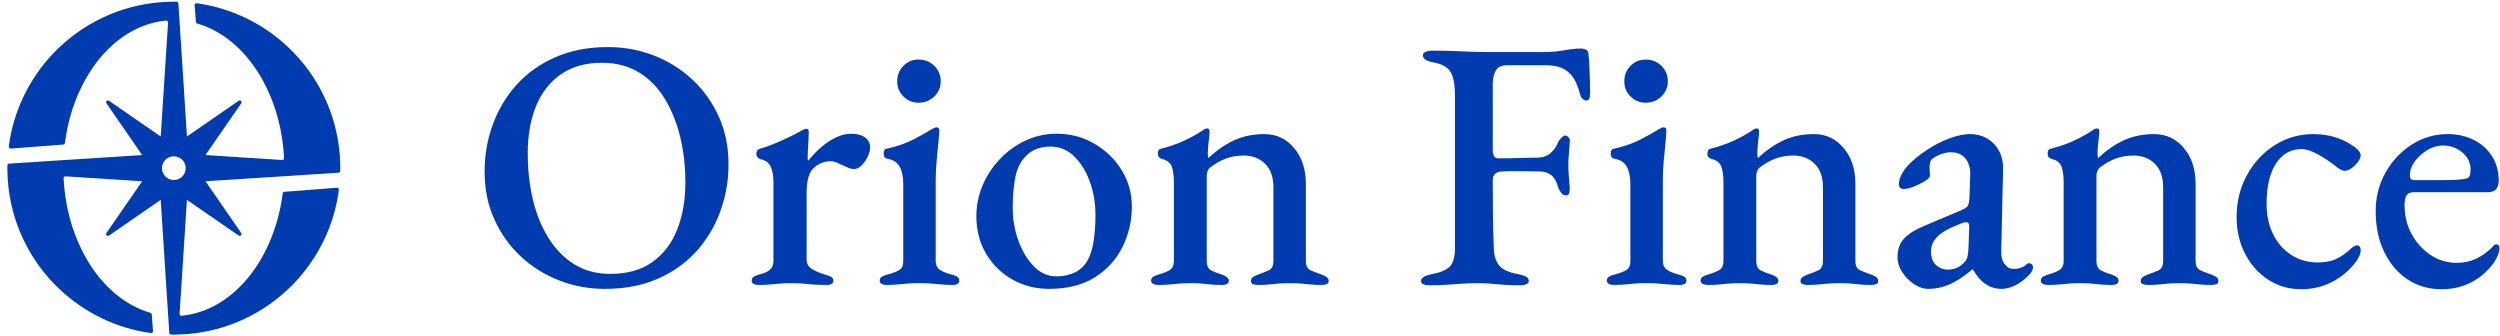
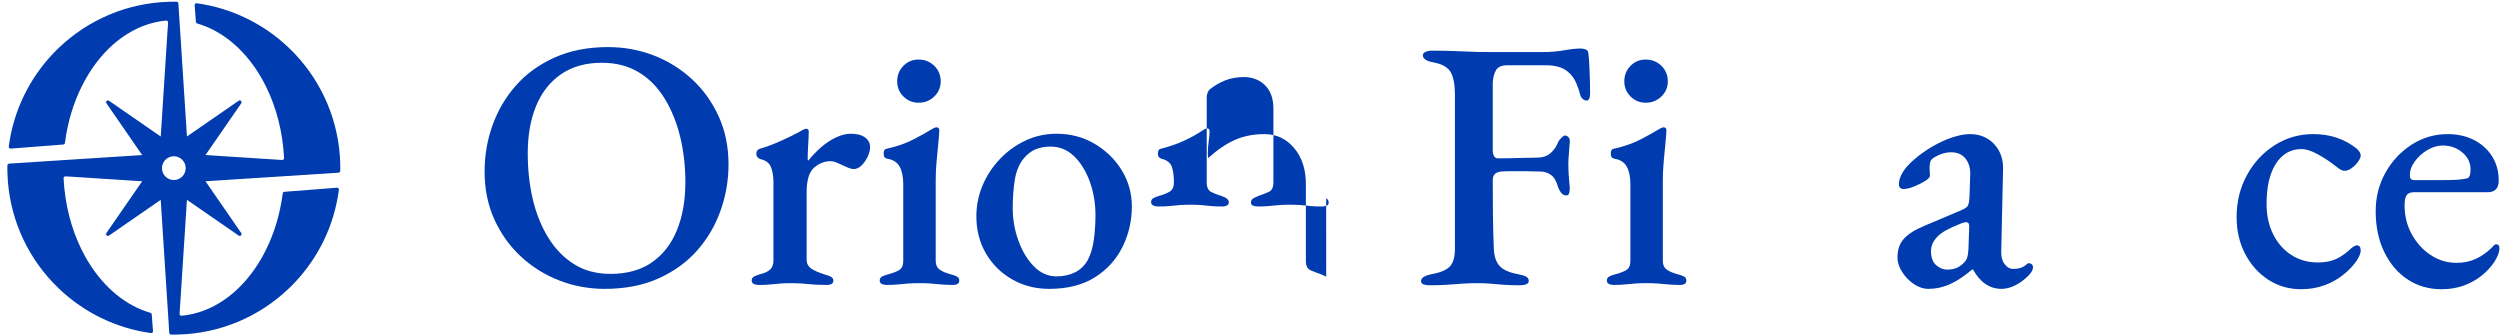
<svg xmlns="http://www.w3.org/2000/svg" id="Layer_1" data-name="Layer 1" viewBox="0 0 7433.64 1000">
  <defs>
    <style>
      .cls-1 {
        fill: #003baf;
      }
    </style>
  </defs>
  <g>
    <path class="cls-1" d="M2058.06,235.97c-33.24-30.75-71.23-54.43-113.99-71.05-42.78-16.6-88.19-24.92-136.26-24.92-59.38,0-112.05,10.26-157.99,30.75-45.96,20.51-84.3,48.08-115.06,82.71-30.75,34.64-54.08,74.06-69.99,118.23-15.91,44.19-23.86,90.32-23.86,138.38,0,52.32,9.71,99.86,29.16,142.62,19.44,42.78,45.76,79.53,79,110.28,33.22,30.75,71.21,54.44,113.99,71.04,42.76,16.6,87.83,24.92,135.2,24.92,60.08,0,113.1-10.26,159.06-30.75,45.94-20.49,84.3-48.06,115.05-82.71,30.75-34.63,54.08-74.23,69.99-118.76,15.91-44.54,23.86-90.48,23.86-137.85,0-52.31-9.73-99.84-29.16-142.62-19.45-42.76-45.78-79.53-78.99-110.28ZM2012.99,683.98c-16.62,41.01-41.35,73-74.22,95.96-32.88,22.98-74.06,34.46-123.54,34.46-41.72,0-77.94-9.71-108.69-29.16-30.75-19.44-56.38-45.95-76.88-79.53-20.51-33.57-35.7-71.57-45.6-113.99-9.91-42.41-14.84-87.64-14.84-135.73,0-53.71,8.3-100.74,24.92-141.03,16.6-40.29,41.36-71.74,74.23-94.37,32.87-22.62,73.33-33.93,121.42-33.93,41.7,0,78.1,9.38,109.22,28.1,31.1,18.74,56.9,44.9,77.41,78.47,20.5,33.59,35.87,71.58,46.13,113.99,10.24,42.41,15.37,87.32,15.37,134.67,0,53.73-8.32,101.1-24.92,142.09Z" />
    <path class="cls-1" d="M2572.34,408.81c-9.91-7.42-24.04-11.14-42.42-11.14-14.15,0-29,3.71-44.54,11.14-15.55,7.42-30.22,17.15-44.01,29.16-13.78,12.03-26.34,25.1-37.64,39.24-1.42,0-2.12-1.41-2.12-4.24,0-10.6.35-21.55,1.06-32.87.7-11.3,1.23-21.55,1.59-30.75.35-9.18.53-15.19.53-18.03,0-5.65-2.48-8.48-7.42-8.48-1.42,0-3.89.71-7.42,2.12-3.55,1.42-7.42,3.55-11.67,6.36-14.15,7.78-32.52,16.8-55.14,27.04-22.63,10.26-43.84,18.21-63.62,23.86-7.07,2.12-10.6,7.07-10.6,14.84,0,4.24,1.23,7.79,3.71,10.6,2.47,2.83,5.12,4.61,7.96,5.3,16.25,3.55,26.86,11.5,31.81,23.86,4.94,12.37,7.42,27.4,7.42,45.07v233.28c0,10.6-3.01,19.09-9.01,25.45-6.01,6.36-16.43,11.32-31.28,14.85-7.07,2.12-12.91,4.42-17.5,6.89-4.6,2.48-6.89,6.54-6.89,12.19,0,4.24,1.94,7.42,5.83,9.54,3.88,2.12,9.01,3.18,15.37,3.18,14.14,0,26.14-.53,36.06-1.59,9.89-1.06,19.43-1.94,28.63-2.65,9.18-.7,19.78-1.06,31.81-1.06,18.37,0,35.16.9,50.37,2.65,15.19,1.76,33.4,2.65,54.61,2.65,13.42,0,20.15-4.24,20.15-12.73,0-4.94-2.12-8.65-6.37-11.13-4.24-2.47-10.26-4.77-18.03-6.89-18.39-5.65-32.17-11.66-41.35-18.03-9.19-6.36-13.78-15.19-13.78-26.51v-199.35c0-36.75,7.42-61.5,22.27-74.23,14.85-12.72,31.1-19.09,48.78-19.09,5.65,0,11.48,1.24,17.5,3.71,6,2.49,11.83,5.14,17.5,7.95,6.36,2.83,12.36,5.48,18.03,7.95,5.65,2.49,10.95,3.71,15.91,3.71,8.48,0,16.43-3.71,23.86-11.13,7.42-7.42,13.42-16.25,18.03-26.51,4.59-10.24,6.89-19.25,6.89-27.04,0-12.01-4.96-21.74-14.84-29.16Z" />
    <path class="cls-1" d="M2845.38,822.36c-4.6-2.47-9.73-4.41-15.37-5.83-16.27-4.24-28.28-9.18-36.06-14.84-7.78-5.65-11.66-14.14-11.66-25.45v-241.77c0-16.96.87-35.34,2.65-55.14,1.76-19.78,3.53-38.17,5.3-55.14,1.76-16.97,2.65-29.33,2.65-37.12,0-5.65-2.83-8.48-8.48-8.48-3.55,0-9.19,2.49-16.96,7.42-11.32,7.07-28.1,16.44-50.37,28.1-22.27,11.66-48.96,21.04-80.06,28.1-6.36.71-9.54,5.3-9.54,13.78,0,4.96.88,8.67,2.65,11.13,1.76,2.49,4.41,4.08,7.96,4.77,17.66,2.83,30.04,10.78,37.11,23.86,7.06,13.09,10.6,30.22,10.6,51.43v229.04c0,12.73-3.89,21.57-11.66,26.51-7.78,4.96-19.8,9.54-36.05,13.78-5.67,1.42-10.79,3.36-15.37,5.83-4.61,2.48-6.9,6.54-6.9,12.19,0,4.24,1.94,7.42,5.83,9.54,3.88,2.12,8.65,3.18,14.32,3.18,14.13,0,25.98-.53,35.52-1.59,9.54-1.06,19.25-1.94,29.16-2.65,9.89-.7,20.84-1.06,32.87-1.06,12.73,0,23.86.37,33.4,1.06,9.55.71,19.62,1.59,30.22,2.65,10.6,1.06,22.62,1.59,36.05,1.59,12.73,0,19.09-4.24,19.09-12.73,0-5.65-2.31-9.71-6.9-12.19Z" />
    <path class="cls-1" d="M2731.39,305.42c18.38,0,33.93-6.18,46.66-18.56,12.72-12.36,19.09-27.39,19.09-45.07s-6.37-33.75-19.09-46.13c-12.73-12.36-28.28-18.56-46.66-18.56s-32.7,6.2-45.07,18.56c-12.37,12.38-18.55,27.75-18.55,46.13s6.18,32.71,18.55,45.07c12.36,12.38,27.39,18.56,45.07,18.56Z" />
    <path class="cls-1" d="M3255.21,427.89c-33.93-20.15-71.76-30.22-113.46-30.22-33.24,0-64.34,6.89-93.32,20.68-28.99,13.79-54.44,32.34-76.35,55.67-21.92,23.33-38.89,49.49-50.9,78.47-12.03,28.99-18.03,59.03-18.03,90.13,0,41.72,9.54,78.83,28.63,111.34,19.09,32.52,45.07,58.15,77.94,76.88,32.88,18.72,69.46,28.1,109.75,28.1,54.43,0,99.85-11.5,136.26-34.47,36.4-22.96,63.79-53.18,82.18-90.66,18.37-37.46,27.57-77.41,27.57-119.82,0-38.87-9.91-74.58-29.69-107.1-19.8-32.51-46.66-58.85-80.59-79ZM3252.56,712.08c-3.19,23.69-9.02,43.66-17.5,59.91-9.2,16.97-21.92,29.52-38.18,37.64-16.27,8.14-34.65,12.19-55.14,12.19-25.45,0-47.9-9.89-67.34-29.69-19.45-19.78-34.83-45.23-46.12-76.35-11.32-31.1-16.96-63.62-16.96-97.55,0-30.39,2.12-58.49,6.36-84.3,4.24-25.8,13.07-46.82,26.51-63.09,10.6-12.72,22.44-21.74,35.52-27.04,13.07-5.3,27.73-7.95,44.01-7.95,26.86,0,50.19,9.54,69.99,28.63,19.78,19.09,35.34,44.19,46.66,75.29,11.3,31.12,16.97,64.34,16.97,99.68,0,24.75-1.59,48.96-4.77,72.64Z" />
-     <path class="cls-1" d="M3943.38,822.89c-4.96-2.82-10.26-5.3-15.91-7.42-10.6-3.53-20.68-7.42-30.22-11.67-9.55-4.24-14.32-13.42-14.32-27.57v-229.04c0-43.82-11.66-79.53-34.99-107.1-23.33-27.57-52.67-41.35-88.01-41.35-33.24,0-63.09,6.01-89.6,18.03-26.51,12.03-52.14,29.69-76.88,53.02-.71-.7-1.24-2.47-1.59-5.3-.37-2.81-.53-5.65-.53-8.48,0-9.89.87-21.9,2.65-36.05,1.76-14.13,2.65-23.67,2.65-28.63,0-2.82-.53-5.12-1.6-6.89-1.06-1.76-3.01-2.65-5.83-2.65-2.12,0-4.42.71-6.89,2.12-2.49,1.42-4.78,2.83-6.89,4.24-16.97,11.32-35.52,21.57-55.67,30.75-20.14,9.19-42.59,16.96-67.33,23.33-6.37.71-9.55,5.67-9.55,14.84,0,4.24,1.06,7.61,3.18,10.07,2.12,2.49,4.59,4.08,7.42,4.77,16.97,4.24,27.39,12.56,31.28,24.92,3.88,12.37,5.83,27.4,5.83,45.07v233.28c0,14.15-4.6,23.69-13.78,28.63-9.19,4.96-19.09,8.85-29.69,11.67-7.08,2.12-12.91,4.42-17.5,6.89-4.6,2.48-6.89,6.54-6.89,12.19,0,4.24,2.12,7.42,6.36,9.54s9.18,3.18,14.85,3.18c14.13,0,26.14-.53,36.05-1.59,9.89-1.06,19.43-1.94,28.63-2.65,9.18-.7,19.78-1.06,31.81-1.06,12.72,0,23.14.37,31.28,1.06,8.12.71,16.96,1.59,26.51,2.65,9.54,1.06,21.37,1.59,35.52,1.59,6.37,0,11.3-1.06,14.85-3.18,3.53-2.12,5.3-5.3,5.3-9.54,0-7.77-7.79-14.13-23.33-19.08-9.91-2.82-19.45-6.53-28.63-11.14-9.2-4.59-13.79-13.95-13.79-28.1v-254.49c0-3.53.7-7.42,2.12-11.66,1.41-4.24,3.53-7.77,6.37-10.6,14.13-11.3,29.51-20.31,46.12-27.04,16.6-6.71,35.87-10.07,57.79-10.07,25.45.71,46.13,9.2,62.03,25.45,15.91,16.27,23.86,39.23,23.86,68.92v219.5c0,14.15-4.6,23.33-13.78,27.57-9.19,4.24-19.09,8.14-29.69,11.67-5.67,2.12-10.97,4.6-15.91,7.42-4.95,2.83-7.42,7.08-7.42,12.72,0,4.95,2.47,8.14,7.42,9.54,4.94,1.41,9.18,2.12,12.73,2.12,14.13,0,25.98-.53,35.52-1.59,9.54-1.06,18.9-1.94,28.1-2.65,9.17-.7,19.78-1.06,31.81-1.06,12.73,0,23.5.37,32.34,1.06,8.83.71,18.02,1.59,27.57,2.65,9.55,1.06,21.37,1.59,35.52,1.59,4.24,0,8.65-.71,13.25-2.12,4.59-1.41,6.89-4.59,6.89-9.54,0-5.65-2.48-9.89-7.42-12.72Z" />
+     <path class="cls-1" d="M3943.38,822.89c-4.96-2.82-10.26-5.3-15.91-7.42-10.6-3.53-20.68-7.42-30.22-11.67-9.55-4.24-14.32-13.42-14.32-27.57v-229.04c0-43.82-11.66-79.53-34.99-107.1-23.33-27.57-52.67-41.35-88.01-41.35-33.24,0-63.09,6.01-89.6,18.03-26.51,12.03-52.14,29.69-76.88,53.02-.71-.7-1.24-2.47-1.59-5.3-.37-2.81-.53-5.65-.53-8.48,0-9.89.87-21.9,2.65-36.05,1.76-14.13,2.65-23.67,2.65-28.63,0-2.82-.53-5.12-1.6-6.89-1.06-1.76-3.01-2.65-5.83-2.65-2.12,0-4.42.71-6.89,2.12-2.49,1.42-4.78,2.83-6.89,4.24-16.97,11.32-35.52,21.57-55.67,30.75-20.14,9.19-42.59,16.96-67.33,23.33-6.37.71-9.55,5.67-9.55,14.84,0,4.24,1.06,7.61,3.18,10.07,2.12,2.49,4.59,4.08,7.42,4.77,16.97,4.24,27.39,12.56,31.28,24.92,3.88,12.37,5.83,27.4,5.83,45.07c0,14.15-4.6,23.69-13.78,28.63-9.19,4.96-19.09,8.85-29.69,11.67-7.08,2.12-12.91,4.42-17.5,6.89-4.6,2.48-6.89,6.54-6.89,12.19,0,4.24,2.12,7.42,6.36,9.54s9.18,3.18,14.85,3.18c14.13,0,26.14-.53,36.05-1.59,9.89-1.06,19.43-1.94,28.63-2.65,9.18-.7,19.78-1.06,31.81-1.06,12.72,0,23.14.37,31.28,1.06,8.12.71,16.96,1.59,26.51,2.65,9.54,1.06,21.37,1.59,35.52,1.59,6.37,0,11.3-1.06,14.85-3.18,3.53-2.12,5.3-5.3,5.3-9.54,0-7.77-7.79-14.13-23.33-19.08-9.91-2.82-19.45-6.53-28.63-11.14-9.2-4.59-13.79-13.95-13.79-28.1v-254.49c0-3.53.7-7.42,2.12-11.66,1.41-4.24,3.53-7.77,6.37-10.6,14.13-11.3,29.51-20.31,46.12-27.04,16.6-6.71,35.87-10.07,57.79-10.07,25.45.71,46.13,9.2,62.03,25.45,15.91,16.27,23.86,39.23,23.86,68.92v219.5c0,14.15-4.6,23.33-13.78,27.57-9.19,4.24-19.09,8.14-29.69,11.67-5.67,2.12-10.97,4.6-15.91,7.42-4.95,2.83-7.42,7.08-7.42,12.72,0,4.95,2.47,8.14,7.42,9.54,4.94,1.41,9.18,2.12,12.73,2.12,14.13,0,25.98-.53,35.52-1.59,9.54-1.06,18.9-1.94,28.1-2.65,9.17-.7,19.78-1.06,31.81-1.06,12.73,0,23.5.37,32.34,1.06,8.83.71,18.02,1.59,27.57,2.65,9.55,1.06,21.37,1.59,35.52,1.59,4.24,0,8.65-.71,13.25-2.12,4.59-1.41,6.89-4.59,6.89-9.54,0-5.65-2.48-9.89-7.42-12.72Z" />
    <path class="cls-1" d="M4725.93,197.26c-.71-16.25-1.77-29.69-3.18-40.3-.71-4.94-3.55-8.3-8.48-10.07-4.96-1.76-9.55-2.65-13.78-2.65-13.44,0-29.88,1.77-49.31,5.3-19.45,3.55-41.54,5.3-66.27,5.3h-152.7c-21.21,0-40.66-.35-58.32-1.06-17.68-.7-35.52-1.41-53.55-2.12-18.03-.7-38.7-1.06-62.03-1.06-7.78,0-14.31,1.24-19.62,3.71-5.3,2.49-7.95,5.83-7.95,10.07,0,4.95,2.47,9.19,7.42,12.72,4.94,3.55,13.07,6.36,24.39,8.48,26.14,4.96,43.29,14.85,51.43,29.69,8.12,14.85,12.19,37.11,12.19,66.81v457.02c0,24.75-4.96,42.42-14.85,53.02-9.91,10.6-28.28,18.39-55.14,23.33-20.52,4.24-30.75,10.97-30.75,20.14,0,4.95,2.47,8.32,7.42,10.07,4.94,1.76,11.3,2.65,19.09,2.65,18.37,0,35.16-.53,50.37-1.59,15.19-1.06,30.22-2.12,45.07-3.18,14.85-1.06,30.04-1.59,45.6-1.59,14.14,0,27.21.53,39.24,1.59,12.01,1.06,24.92,2.12,38.7,3.18,13.78,1.06,29.86,1.59,48.25,1.59,7.77,0,14.14-1.06,19.09-3.18,4.94-2.12,7.42-5.3,7.42-9.54,0-5.65-2.49-9.89-7.42-12.72-4.95-2.82-12.72-5.3-23.33-7.42-27.57-4.94-46.49-13.42-56.73-25.45-10.26-12.01-15.74-29.32-16.44-51.96-1.42-34.63-2.3-68.93-2.65-102.86-.37-33.93-.53-66.81-.53-98.61,0-9.18,2.29-15.72,6.89-19.62,4.59-3.88,10.42-6.18,17.5-6.89,11.3-.7,22.43-1.06,33.4-1.06h33.4c8.48,0,17.14.18,25.98.53,8.83.36,17.5.53,25.98.53,9.9,0,19.62,3.18,29.16,9.54,9.54,6.36,16.78,18.39,21.74,36.05,1.41,4.95,4.24,10.44,8.48,16.44,4.24,6.01,9.55,9.01,15.91,9.01,4.24,0,7.06-1.94,8.48-5.83,1.4-3.88,2.12-9.36,2.12-16.44-1.43-15.54-2.49-28.45-3.19-38.7-.71-10.24-1.06-21.37-1.06-33.4,0-9.18.53-18.91,1.59-29.16,1.06-10.24,1.94-22.09,2.65-35.52.69-5.65-.53-10.24-3.71-13.79-3.19-3.53-6.55-5.3-10.08-5.3-2.83,0-6.36,2.12-10.6,6.36-4.24,4.24-7.42,8.14-9.54,11.67-4.96,13.44-12.56,24.75-22.8,33.93-10.26,9.2-23.86,13.79-40.83,13.79-13.44,0-30.93.36-52.49,1.06-21.57.71-42.6,1.06-63.09,1.06-5.66,0-9.73-2.29-12.19-6.89-2.48-4.59-3.71-10.07-3.71-16.44v-201.47c.7-14.85,3.88-27.21,9.55-37.11,5.65-9.89,16.96-14.84,33.93-14.84h115.59c14.84,0,28.26,1.95,40.29,5.83,12.01,3.89,22.97,11.14,32.88,21.74,6.36,7.08,11.83,15.91,16.43,26.51,4.59,10.6,8.65,22.63,12.19,36.05,1.41,4.24,3.88,7.79,7.42,10.6,3.53,2.83,7.06,4.24,10.6,4.24,7.06,0,10.6-7.42,10.6-22.27,0-7.06-.19-18.03-.53-32.87-.37-14.85-.89-30.39-1.59-46.66Z" />
    <path class="cls-1" d="M4893.45,305.42c18.38,0,33.93-6.18,46.66-18.56,12.72-12.36,19.09-27.39,19.09-45.07s-6.37-33.75-19.09-46.13c-12.73-12.36-28.28-18.56-46.66-18.56s-32.7,6.2-45.07,18.56c-12.38,12.38-18.55,27.75-18.55,46.13s6.18,32.71,18.55,45.07c12.36,12.38,27.39,18.56,45.07,18.56Z" />
    <path class="cls-1" d="M5007.44,822.36c-4.6-2.47-9.73-4.41-15.37-5.83-16.27-4.24-28.28-9.18-36.06-14.84-7.78-5.65-11.66-14.14-11.66-25.45v-241.77c0-16.96.88-35.34,2.65-55.14,1.76-19.78,3.53-38.17,5.3-55.14,1.76-16.97,2.65-29.33,2.65-37.12,0-5.65-2.83-8.48-8.48-8.48-3.55,0-9.2,2.49-16.96,7.42-11.32,7.07-28.11,16.44-50.37,28.1-22.27,11.66-48.96,21.04-80.06,28.1-6.36.71-9.54,5.3-9.54,13.78,0,4.96.88,8.67,2.65,11.13,1.76,2.49,4.4,4.08,7.96,4.77,17.66,2.83,30.04,10.78,37.11,23.86,7.06,13.09,10.6,30.22,10.6,51.43v229.04c0,12.73-3.89,21.57-11.66,26.51-7.78,4.96-19.8,9.54-36.05,13.78-5.67,1.42-10.79,3.36-15.38,5.83-4.6,2.48-6.89,6.54-6.89,12.19,0,4.24,1.94,7.42,5.83,9.54,3.88,2.12,8.65,3.18,14.32,3.18,14.13,0,25.98-.53,35.52-1.59,9.55-1.06,19.25-1.94,29.16-2.65,9.89-.7,20.84-1.06,32.87-1.06,12.73,0,23.86.37,33.4,1.06,9.55.71,19.61,1.59,30.22,2.65,10.6,1.06,22.61,1.59,36.05,1.59,12.73,0,19.09-4.24,19.09-12.73,0-5.65-2.3-9.71-6.89-12.19Z" />
-     <path class="cls-1" d="M5577.39,822.89c-4.96-2.82-10.26-5.3-15.91-7.42-10.6-3.53-20.68-7.42-30.22-11.67-9.55-4.24-14.32-13.42-14.32-27.57v-229.04c0-43.82-11.66-79.53-34.99-107.1-23.33-27.57-52.67-41.35-88.01-41.35-33.24,0-63.1,6.01-89.6,18.03-26.51,12.03-52.14,29.69-76.88,53.02-.71-.7-1.24-2.47-1.59-5.3-.37-2.81-.53-5.65-.53-8.48,0-9.89.88-21.9,2.65-36.05,1.75-14.13,2.65-23.67,2.65-28.63,0-2.82-.53-5.12-1.59-6.89-1.06-1.76-3.02-2.65-5.83-2.65-2.12,0-4.42.71-6.89,2.12-2.48,1.42-4.77,2.83-6.89,4.24-16.96,11.32-35.52,21.57-55.67,30.75-20.15,9.19-42.6,16.96-67.34,23.33-6.36.71-9.55,5.67-9.55,14.84,0,4.24,1.06,7.61,3.19,10.07,2.12,2.49,4.59,4.08,7.42,4.77,16.97,4.24,27.39,12.56,31.29,24.92,3.87,12.37,5.83,27.4,5.83,45.07v233.28c0,14.15-4.61,23.69-13.79,28.63-9.19,4.96-19.09,8.85-29.69,11.67-7.07,2.12-12.91,4.42-17.5,6.89-4.6,2.48-6.89,6.54-6.89,12.19,0,4.24,2.12,7.42,6.36,9.54s9.18,3.18,14.85,3.18c14.13,0,26.14-.53,36.06-1.59,9.89-1.06,19.43-1.94,28.63-2.65,9.18-.7,19.78-1.06,31.81-1.06,12.73,0,23.14.37,31.28,1.06,8.12.71,16.96,1.59,26.51,2.65,9.55,1.06,21.37,1.59,35.52,1.59,6.36,0,11.3-1.06,14.84-3.18,3.53-2.12,5.3-5.3,5.3-9.54,0-7.77-7.79-14.13-23.33-19.08-9.91-2.82-19.45-6.53-28.63-11.14-9.2-4.59-13.78-13.95-13.78-28.1v-254.49c0-3.53.69-7.42,2.12-11.66,1.41-4.24,3.53-7.77,6.37-10.6,14.13-11.3,29.51-20.31,46.13-27.04,16.6-6.71,35.87-10.07,57.79-10.07,25.45.71,46.12,9.2,62.03,25.45,15.91,16.27,23.86,39.23,23.86,68.92v219.5c0,14.15-4.6,23.33-13.78,27.57-9.19,4.24-19.09,8.14-29.69,11.67-5.66,2.12-10.97,4.6-15.91,7.42-4.95,2.83-7.42,7.08-7.42,12.72,0,4.95,2.47,8.14,7.42,9.54,4.94,1.41,9.18,2.12,12.73,2.12,14.14,0,25.98-.53,35.52-1.59,9.54-1.06,18.9-1.94,28.1-2.65,9.18-.7,19.78-1.06,31.81-1.06,12.73,0,23.5.37,32.34,1.06,8.83.71,18.02,1.59,27.57,2.65,9.55,1.06,21.37,1.59,35.52,1.59,4.24,0,8.65-.71,13.26-2.12,4.59-1.41,6.89-4.59,6.89-9.54,0-5.65-2.49-9.89-7.42-12.72Z" />
    <path class="cls-1" d="M6032.27,782.59c-2.12,0-4.6,1.42-7.42,4.24-9.2,8.48-21.92,12.73-38.18,12.73-10.6,0-19.45-4.94-26.51-14.85-7.07-9.89-10.25-22.62-9.54-38.17l5.3-239.65c1.41-31.81-7.26-57.79-25.98-77.94-18.74-20.14-42.94-30.22-72.63-30.22-14.85,0-31.99,3.18-51.43,9.54-19.45,6.36-39.23,15.37-59.38,27.04-20.14,11.66-38.7,24.92-55.67,39.76-14.84,12.73-25.98,25.29-33.4,37.64-7.42,12.38-11.13,24.23-11.13,35.52,0,4.24,1.22,7.6,3.71,10.07,2.47,2.49,5.83,3.71,10.08,3.71,8.48,0,18.91-2.47,31.28-7.42,12.36-4.94,23.33-10.42,32.87-16.44,9.54-6,14.32-11.14,14.32-15.37,0-2.82-.19-6.53-.53-11.14-.37-4.59-.53-8.65-.53-12.19,0-5.65.53-10.95,1.59-15.9,1.06-4.94,3.35-8.83,6.89-11.67,6.36-4.94,14.66-9.36,24.92-13.26,10.24-3.88,20.31-5.83,30.22-5.83,19.09,0,33.57,6.36,43.47,19.09,9.89,12.72,14.48,28.63,13.79,47.72l-2.12,64.69c-.71,14.15-2.49,23.51-5.3,28.1-2.83,4.61-11.32,9.73-25.45,15.38l-102.86,43.47c-27.57,11.32-47.9,24.04-60.97,38.17-13.09,14.15-19.62,32.87-19.62,56.2,0,14.15,4.59,28.47,13.78,42.95,9.18,14.5,20.84,26.51,34.99,36.05,14.14,9.55,28.63,14.32,43.48,14.32,21.9,0,43.11-4.6,63.62-13.79,20.5-9.18,42.42-23.67,65.75-43.47h3.18c21.21,38.17,49.47,57.26,84.83,57.26,12.73,0,25.98-3.36,39.77-10.07,13.78-6.71,26.67-16.07,38.7-28.1,9.89-9.18,14.85-18.03,14.85-26.51,0-3.53-1.24-6.37-3.71-8.48-2.48-2.12-5.48-3.18-9.01-3.18ZM5855.19,680.8l-2.12,60.44c-.71,11.32-1.96,19.62-3.71,24.92-1.78,5.3-4.42,9.72-7.96,13.25-6.36,7.08-13.62,12.56-21.74,16.44-8.14,3.89-18.21,5.83-30.22,5.83-11.32,0-22.1-4.41-32.34-13.26-10.25-8.83-15.37-22.8-15.37-41.88,0-15.54,6.37-29.86,19.09-42.94,12.73-13.07,34.99-25.62,66.81-37.65,4.94-2.12,8.83-3.53,11.66-4.24,2.82-.69,4.94-1.06,6.37-1.06,4.24,0,7.06,1.59,8.48,4.77,1.41,3.18,1.76,8.32,1.06,15.37Z" />
-     <path class="cls-1" d="M6588.97,822.89c-4.96-2.82-10.25-5.3-15.91-7.42-10.6-3.53-20.68-7.42-30.22-11.67-9.55-4.24-14.32-13.42-14.32-27.57v-229.04c0-43.82-11.66-79.53-34.99-107.1-23.33-27.57-52.67-41.35-88.01-41.35-33.24,0-63.09,6.01-89.6,18.03-26.51,12.03-52.14,29.69-76.88,53.02-.71-.7-1.24-2.47-1.59-5.3-.37-2.81-.53-5.65-.53-8.48,0-9.89.88-21.9,2.65-36.05,1.76-14.13,2.65-23.67,2.65-28.63,0-2.82-.53-5.12-1.59-6.89-1.06-1.76-3.01-2.65-5.83-2.65-2.12,0-4.42.71-6.89,2.12-2.48,1.42-4.77,2.83-6.89,4.24-16.96,11.32-35.52,21.57-55.67,30.75-20.15,9.19-42.6,16.96-67.33,23.33-6.37.71-9.55,5.67-9.55,14.84,0,4.24,1.06,7.61,3.18,10.07,2.12,2.49,4.59,4.08,7.42,4.77,16.96,4.24,27.39,12.56,31.28,24.92,3.88,12.37,5.83,27.4,5.83,45.07v233.28c0,14.15-4.61,23.69-13.79,28.63-9.19,4.96-19.08,8.85-29.69,11.67-7.08,2.12-12.91,4.42-17.5,6.89-4.6,2.48-6.89,6.54-6.89,12.19,0,4.24,2.12,7.42,6.37,9.54,4.24,2.12,9.18,3.18,14.85,3.18,14.13,0,26.14-.53,36.05-1.59,9.89-1.06,19.43-1.94,28.63-2.65,9.17-.7,19.78-1.06,31.81-1.06,12.73,0,23.15.37,31.28,1.06,8.12.71,16.97,1.59,26.51,2.65,9.55,1.06,21.37,1.59,35.52,1.59,6.37,0,11.3-1.06,14.85-3.18,3.53-2.12,5.3-5.3,5.3-9.54,0-7.77-7.79-14.13-23.33-19.08-9.91-2.82-19.45-6.53-28.63-11.14-9.19-4.59-13.78-13.95-13.78-28.1v-254.49c0-3.53.7-7.42,2.12-11.66,1.4-4.24,3.53-7.77,6.36-10.6,14.13-11.3,29.51-20.31,46.13-27.04,16.6-6.71,35.87-10.07,57.79-10.07,25.45.71,46.13,9.2,62.03,25.45,15.91,16.27,23.86,39.23,23.86,68.92v219.5c0,14.15-4.6,23.33-13.78,27.57-9.19,4.24-19.09,8.14-29.7,11.67-5.66,2.12-10.97,4.6-15.9,7.42-4.96,2.83-7.42,7.08-7.42,12.72,0,4.95,2.47,8.14,7.42,9.54,4.94,1.41,9.17,2.12,12.72,2.12,14.14,0,25.98-.53,35.52-1.59,9.55-1.06,18.91-1.94,28.1-2.65,9.18-.7,19.78-1.06,31.81-1.06,12.73,0,23.5.37,32.34,1.06,8.83.71,18.03,1.59,27.57,2.65,9.54,1.06,21.37,1.59,35.52,1.59,4.24,0,8.65-.71,13.25-2.12,4.59-1.41,6.89-4.59,6.89-9.54,0-5.65-2.49-9.89-7.42-12.72Z" />
    <path class="cls-1" d="M6843.45,443.27c13.42,0,29.51,5.14,48.25,15.38,18.72,10.26,36.58,22.1,53.55,35.52,4.24,3.54,8.65,6.73,13.25,9.54,4.59,2.83,9.01,4.24,13.25,4.24,6.36,0,13.26-2.65,20.68-7.95,7.42-5.3,13.78-11.67,19.08-19.09,5.3-7.42,7.96-13.6,7.96-18.56,0-6.36-3.89-13.07-11.66-20.14-36.06-28.98-79.18-43.47-129.37-43.47-41.72,0-79.9,10.97-114.52,32.87-34.65,21.92-62.22,51.61-82.71,89.07-20.51,37.48-30.75,79.18-30.75,125.13,0,40.29,8.48,76.71,25.45,109.22,16.97,32.52,39.93,58.15,68.93,76.88,28.98,18.72,61.5,28.1,97.55,28.1,24.74,0,47.72-3.89,68.93-11.66,21.21-7.77,39.93-18.19,56.2-31.28,16.26-13.07,29.33-26.68,39.24-40.83,4.24-6.36,7.42-12.19,9.55-17.5s3.18-9.71,3.18-13.25c0-10.6-3.89-15.91-11.66-15.91-2.12,0-4.43.71-6.9,2.12-2.48,1.42-4.77,2.83-6.89,4.24-16.97,16.27-33.06,27.75-48.25,34.46-15.21,6.73-33.06,10.07-53.55,10.07-29.69,0-56.04-7.42-79-22.27-22.98-14.85-41.01-35.34-54.08-61.5-13.09-26.15-19.62-56.2-19.62-90.13,0-51.59,9.36-91.72,28.1-120.35,18.72-28.63,44.01-42.95,75.81-42.95Z" />
    <path class="cls-1" d="M7422.41,726.39c-2.12,0-4.07.71-5.83,2.12-1.77,1.42-3.71,3.55-5.83,6.37-14.85,14.85-30.93,26.34-48.25,34.46-17.34,8.14-36.59,12.19-57.8,12.19-28.28,0-54.08-7.77-77.41-23.33-23.33-15.54-42.07-36.22-56.2-62.03-14.15-25.8-21.2-54.25-21.2-85.36,0-14.85,2.12-25.08,6.36-30.75,4.24-5.65,11.3-8.48,21.21-8.48h219.5c21.9,0,32.87-11.67,32.87-34.99,0-26.86-6.55-50.72-19.62-71.58-13.09-20.84-31.11-37.11-54.08-48.77-22.98-11.67-48.96-17.5-77.94-17.5-38.89,0-74.59,10.44-107.1,31.28-32.52,20.86-58.5,48.61-77.94,83.24-19.45,34.65-29.16,72.82-29.16,114.52,0,45.96,8.48,86.42,25.45,121.41,16.96,34.99,40.11,62.22,69.46,81.65,29.32,19.44,63.09,29.16,101.27,29.16,24.02,0,46.13-3.71,66.27-11.13,20.14-7.42,37.81-17.32,53.02-29.69,15.19-12.36,27.73-25.98,37.64-40.82,9.89-15.54,14.84-28.98,14.84-40.29,0-7.77-3.18-11.67-9.54-11.67ZM7179.59,480.91c9.89-13.79,22.43-25.27,37.64-34.46,15.19-9.18,30.57-13.78,46.13-13.78,22.62,0,42.05,6.89,58.32,20.68,16.25,13.78,24.39,30.59,24.39,50.37,0,7.08-.71,12.91-2.12,17.5-1.42,4.61-3.89,7.61-7.42,9.02-9.19,2.12-19.09,3.54-29.69,4.24-10.6.71-25.1,1.06-43.47,1.06h-84.83c-8.48,0-12.73-4.24-12.73-12.73-.71-14.13,3.88-28.1,13.79-41.88Z" />
  </g>
  <path class="cls-1" d="M1011.7,486.8c-3.29-126.76-54.25-241.63-135.57-327.39-6.1-6.38-12.28-12.57-18.76-18.66-73.2-69.33-167.58-116.61-272.5-131.11-3.39-.39-6.38,2.42-6.09,5.9l3.77,49.6c.19,2.22,1.84,4.16,3.96,4.74,72.82,21.08,136.73,74.45,182.76,148.42,3.48,5.51,6.77,11.12,10.06,16.82.68,1.16,1.26,2.32,1.84,3.48,3.29,5.9,6.48,11.89,9.48,17.99,30.75,61.88,50.09,134.78,54.06,213.39.19,3.19-2.52,5.9-5.8,5.71l-34.71-2.22-193.2-12.47.09-.1,106.27-153.73c3.38-5.03-2.61-11.02-7.64-7.64l-153.65,106.16-.19.19-18.66-290.55-3.57-54.73-3.19-50.38c-.19-2.9-2.52-5.12-5.32-5.12-2.8-.09-5.51-.09-8.22-.09v.09c-4.45,0-8.8.1-13.15.19-126.77,3.29-241.65,54.24-327.32,135.56-6.48,6-12.67,12.28-18.76,18.66C87.46,233.57,39.89,329.29,26.06,435.75c-.39,3.39,2.42,6.38,5.9,6.09l156.17-12.09c2.61-.19,4.64-2.22,4.93-4.74,7.93-61.4,25.24-118.44,50.09-168.34,3-6.19,6.19-12.28,9.57-18.27.58-1.16,1.26-2.22,1.94-3.39,3.19-5.7,6.48-11.22,9.86-16.73,55.7-89.34,137.31-148.61,229.37-157.12,3.29-.29,6.1,2.42,5.9,5.8l-3.19,48.44-18.66,290.55-.19-.19-153.65-106.16c-5.02-3.48-11.02,2.61-7.64,7.54l106.27,153.83.09.1-193.2,12.38-40.81,2.61-161.68,10.44c-2.9.19-5.12,2.51-5.12,5.32-.1,2.71-.1,5.42-.1,8.22,0,4.45.1,8.8.19,13.15,3.29,126.76,54.25,241.63,135.57,327.39,6.1,6.38,12.28,12.57,18.76,18.66,73.2,69.33,167.57,116.61,272.49,131.11,3.39.39,6.38-2.42,6.09-5.9l-3.77-49.6c-.19-2.22-1.84-4.16-3.97-4.74-72.82-21.08-136.73-74.45-182.76-148.42-3.48-5.51-6.77-11.12-10.06-16.82-.68-1.16-1.26-2.32-1.84-3.48-3.29-5.9-6.48-11.89-9.48-17.99-30.75-61.88-50.09-134.78-54.06-213.39-.19-3.19,2.52-5.9,5.8-5.7l34.72,2.22,193.2,12.47-.09.09-106.27,153.74c-3.38,5.03,2.62,11.02,7.64,7.64l153.65-106.16.19-.19,18.66,290.55,3.57,54.73,3.19,50.37c.19,2.9,2.52,5.12,5.32,5.12,2.8.1,5.51.1,8.22.1v-.1c4.45,0,8.8-.1,13.15-.19,126.77-3.29,241.65-54.24,327.32-135.56,6.48-5.99,12.66-12.28,18.76-18.66,70.2-74.06,117.78-169.79,131.6-276.24.39-3.39-2.42-6.38-5.9-6.09l-156.17,12.09c-2.61.19-4.65,2.22-4.93,4.74-7.93,61.4-25.24,118.44-50.09,168.34-2.99,6.19-6.19,12.28-9.57,18.28-.58,1.16-1.26,2.22-1.94,3.38-3.19,5.71-6.48,11.22-9.86,16.73-55.7,89.34-137.31,148.61-229.37,157.12-3.29.29-6.09-2.42-5.9-5.8l3.19-48.44,18.66-290.55.19.19,153.65,106.16c5.03,3.48,11.02-2.61,7.64-7.54l-106.27-153.83-.09-.1,193.2-12.38,40.8-2.61,161.68-10.44c2.9-.19,5.12-2.51,5.12-5.32.1-2.71.1-5.41.1-8.22,0-4.45-.1-8.8-.19-13.15ZM516.9,535.34c-19.53,0-35.3-15.76-35.3-35.29s15.77-35.39,35.3-35.39,35.29,15.76,35.29,35.29-15.77,35.39-35.29,35.39Z" />
</svg>